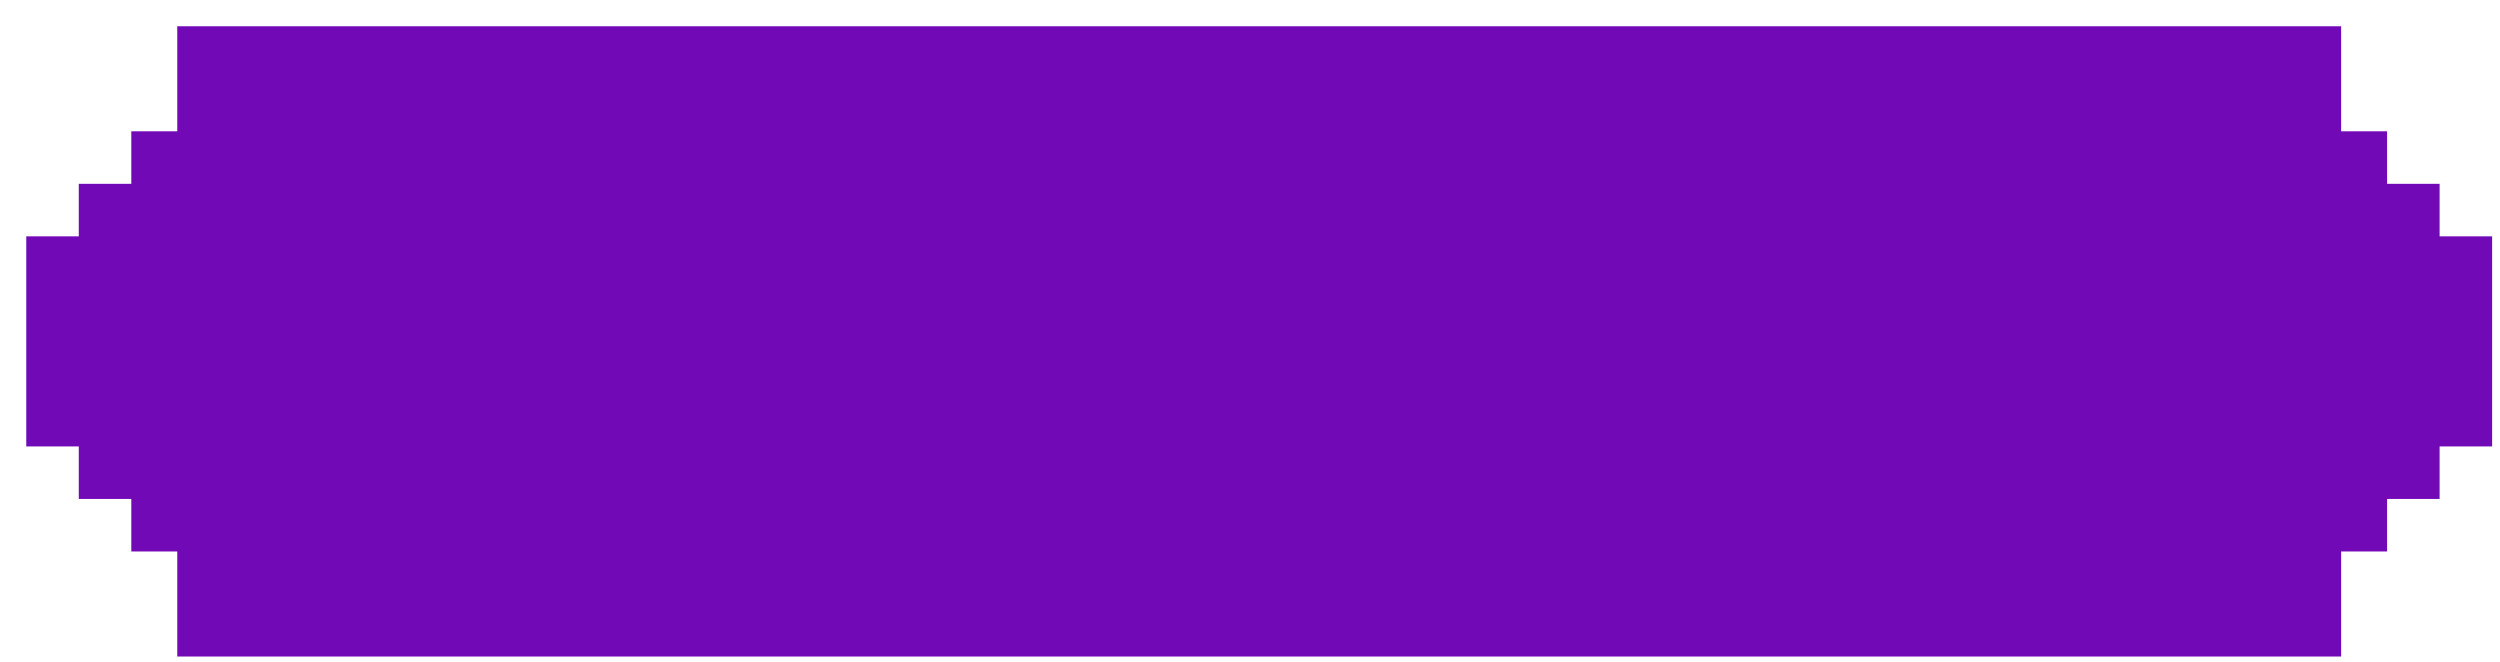
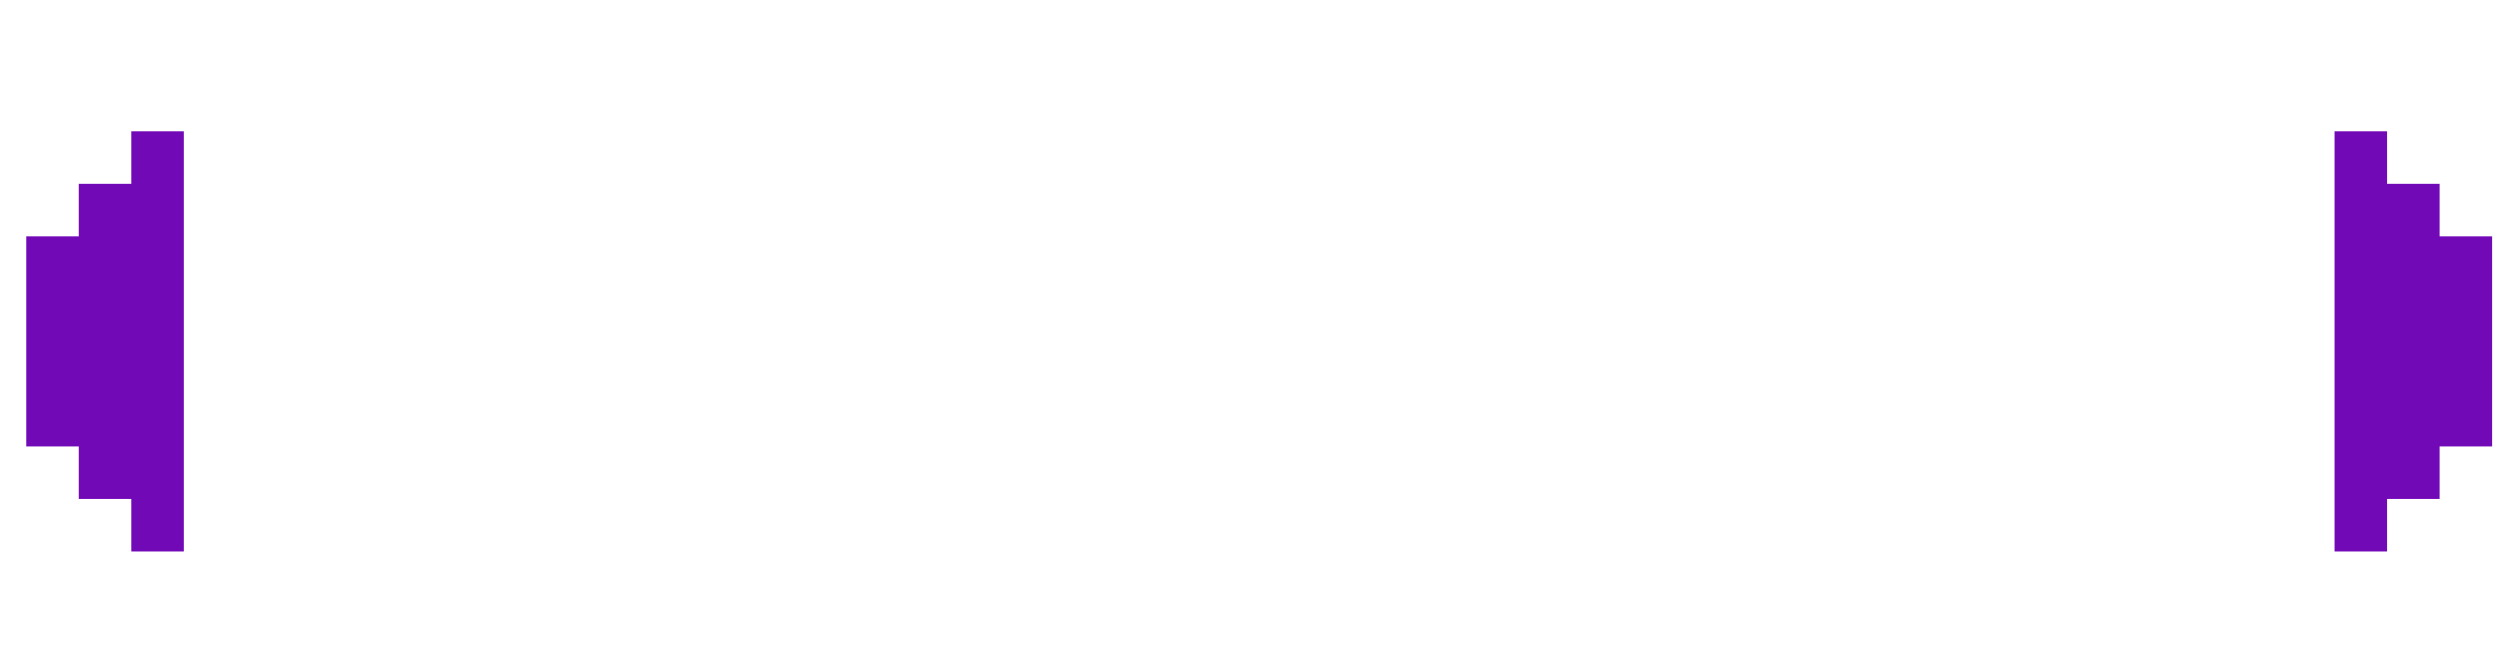
<svg xmlns="http://www.w3.org/2000/svg" width="238" height="63" viewBox="0 0 238 63" fill="none">
  <g filter="url(#filter0_d_5718_98796)">
    <path d="M10 10L15 10L15 50L10 50L10 45L5 45L5 40L-1.8279e-06 40L-2.62268e-06 20L5 20L5 15L10 15L10 10Z" fill="#7209B7" />
-     <rect width="206" height="60" transform="translate(14.375)" fill="#7209B7" />
    <path d="M224.75 50H219.75L219.75 10H224.75L224.75 15H229.75V20H234.75L234.75 40H229.75V45H224.75L224.75 50Z" fill="#7209B7" />
  </g>
  <defs>
    <filter id="filter0_d_5718_98796" x="0" y="0" width="237.25" height="62.5" filterUnits="userSpaceOnUse" color-interpolation-filters="sRGB">
      <feFlood flood-opacity="0" result="BackgroundImageFix" />
      <feColorMatrix in="SourceAlpha" type="matrix" values="0 0 0 0 0 0 0 0 0 0 0 0 0 0 0 0 0 0 127 0" result="hardAlpha" />
      <feOffset dx="2.5" dy="2.5" />
      <feComposite in2="hardAlpha" operator="out" />
      <feColorMatrix type="matrix" values="0 0 0 0 0.51 0 0 0 0 0.031 0 0 0 0 0.686 0 0 0 1 0" />
      <feBlend mode="normal" in2="BackgroundImageFix" result="effect1_dropShadow_5718_98796" />
      <feBlend mode="normal" in="SourceGraphic" in2="effect1_dropShadow_5718_98796" result="shape" />
    </filter>
  </defs>
</svg>